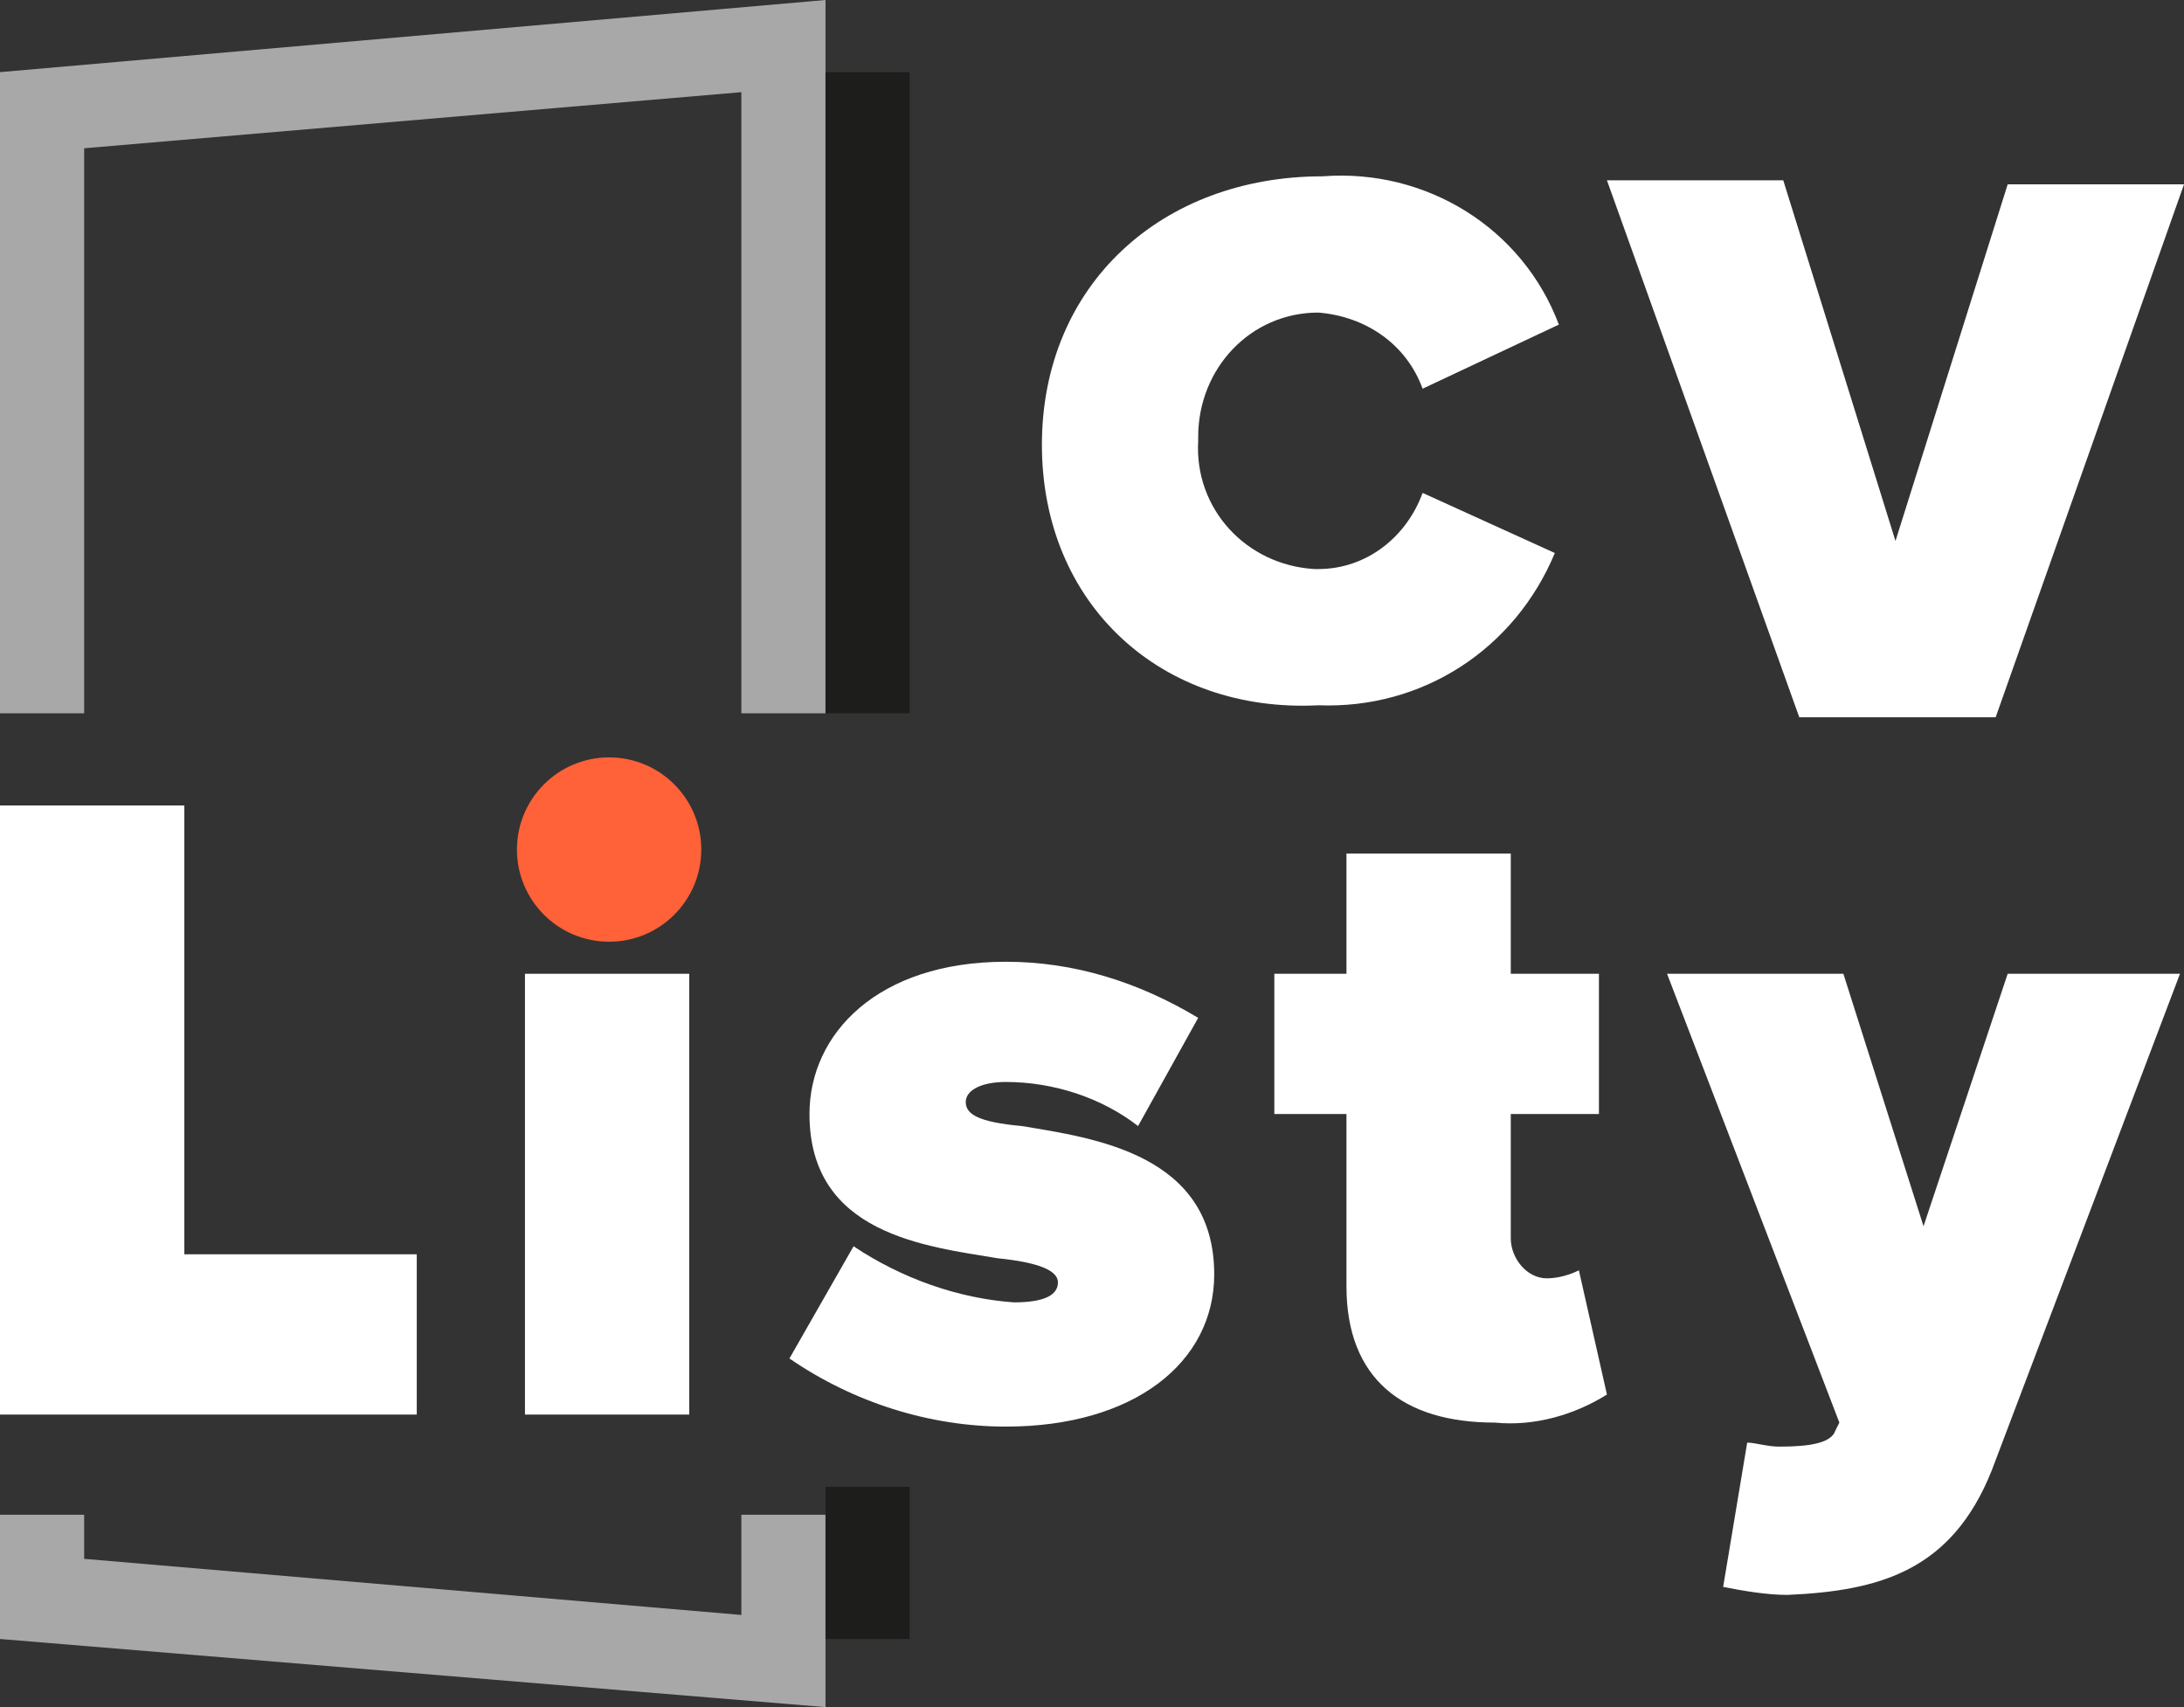
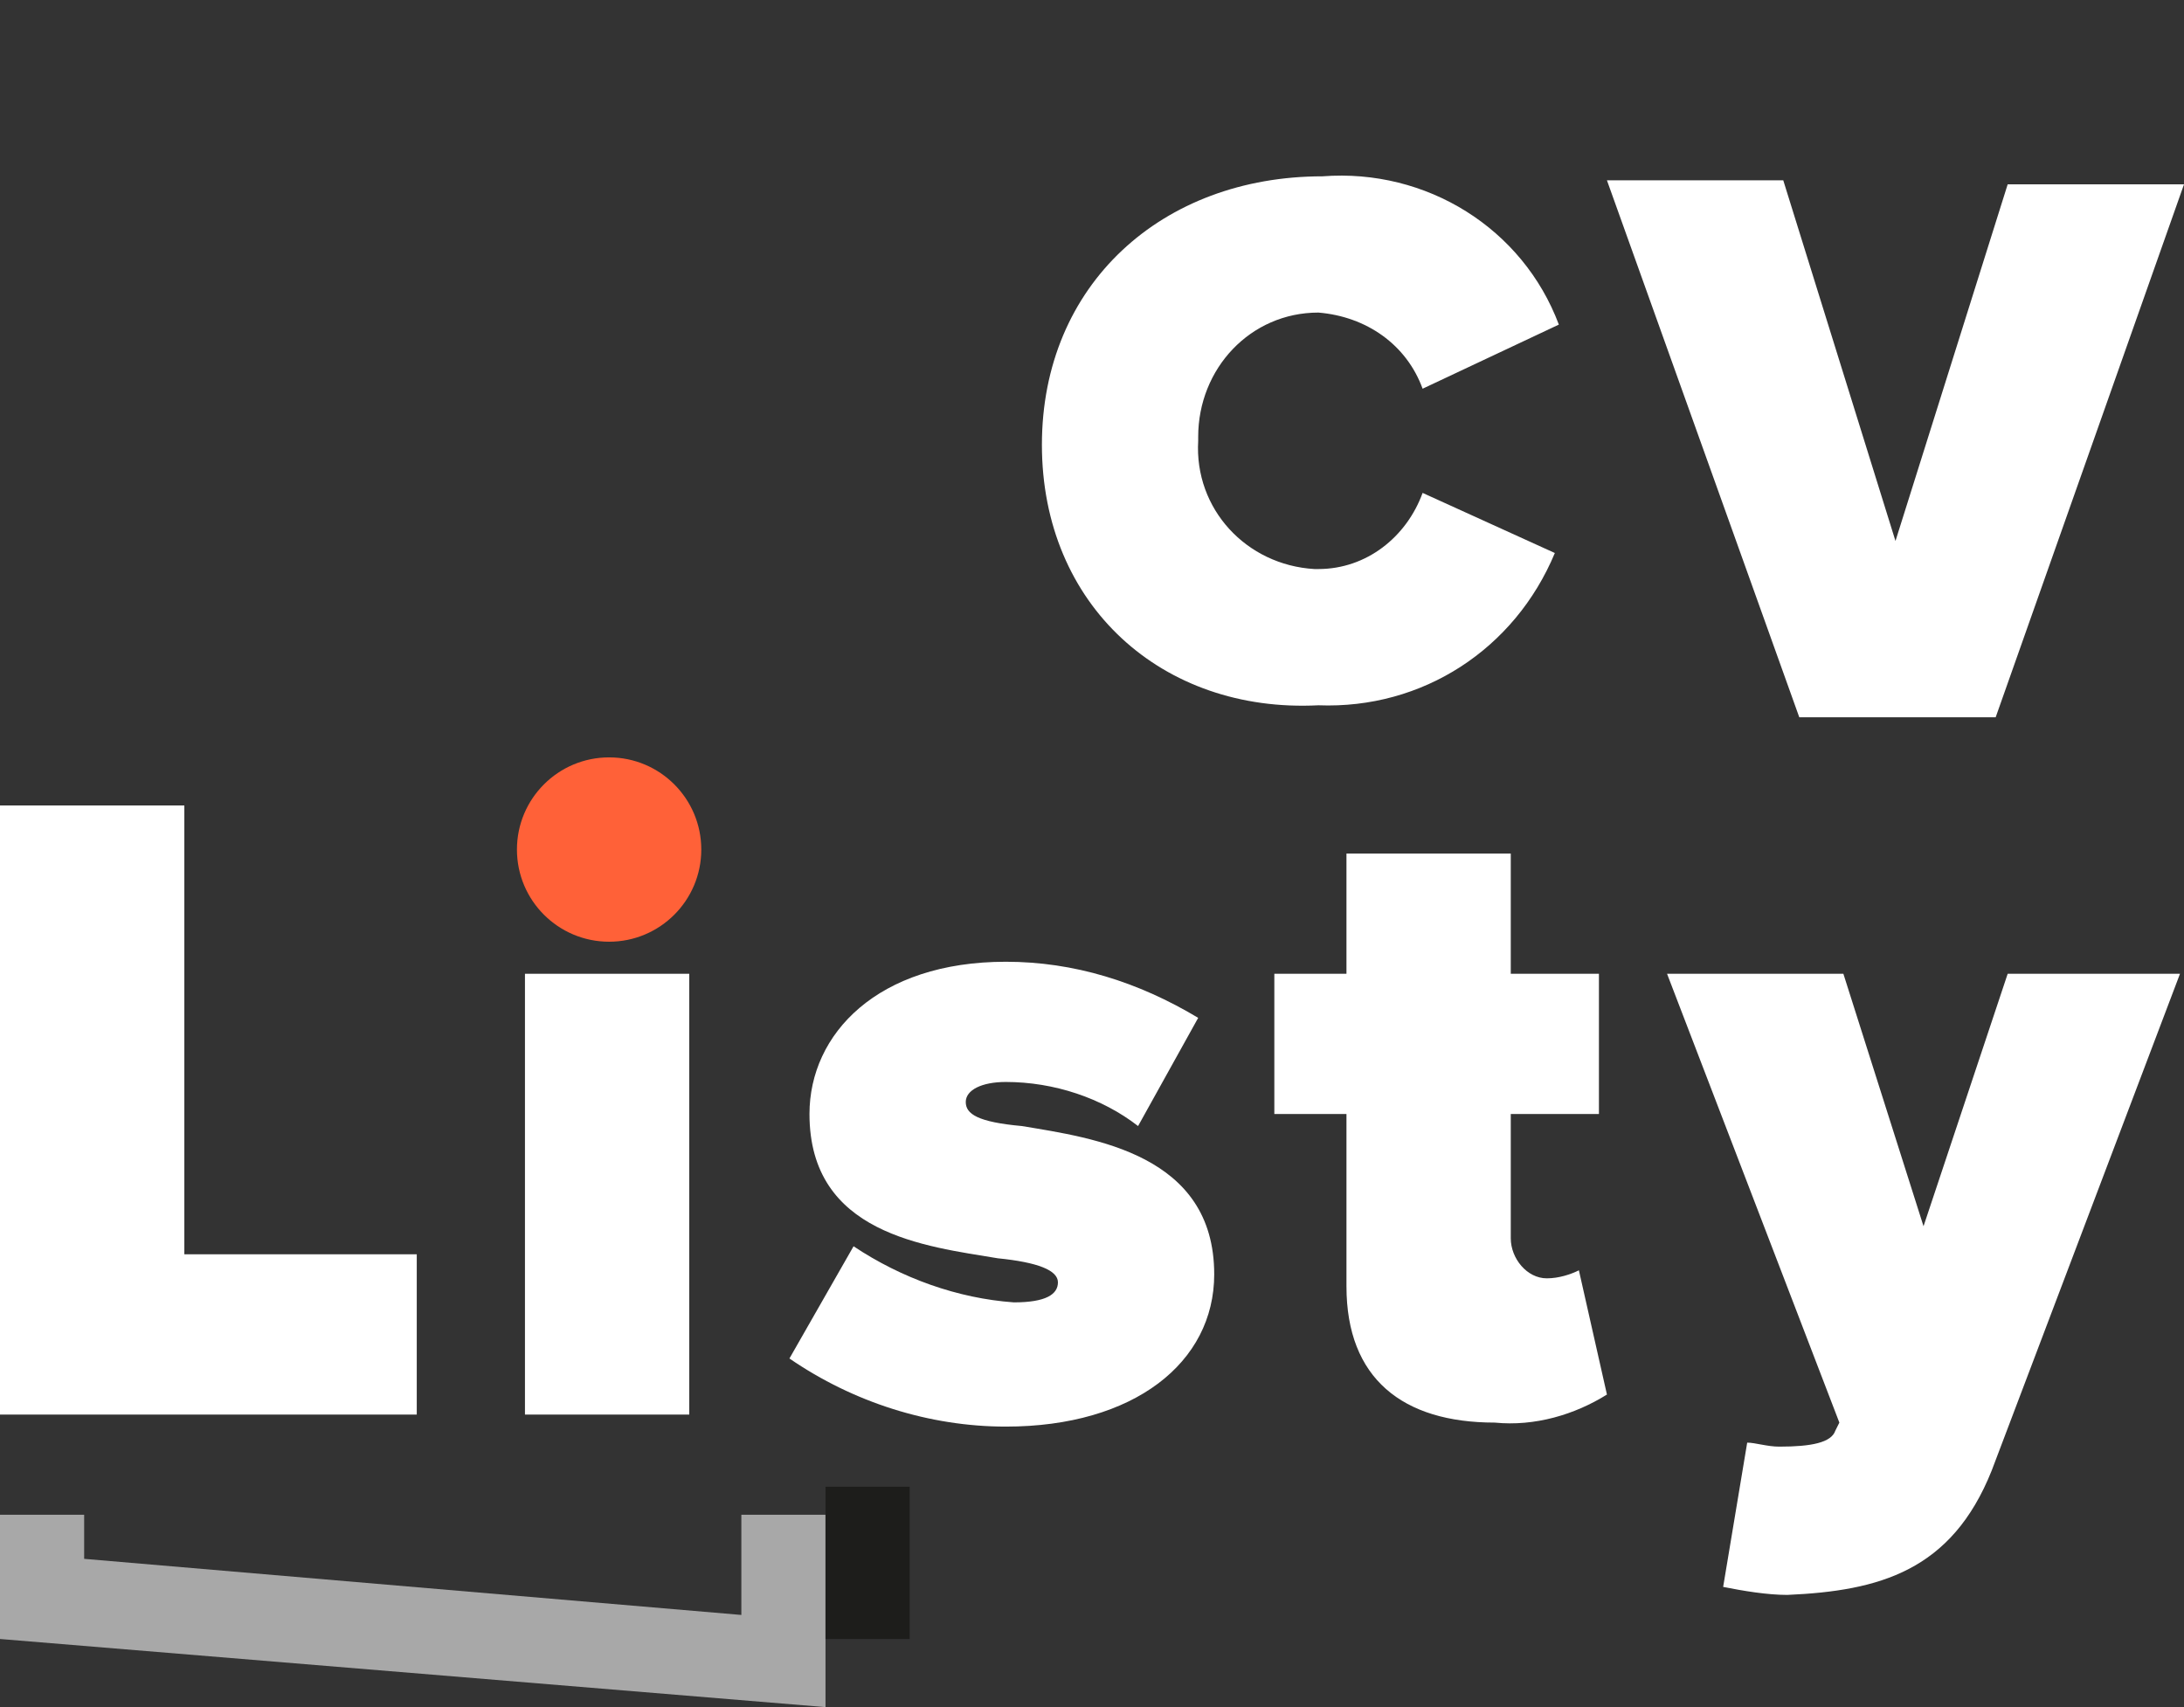
<svg xmlns="http://www.w3.org/2000/svg" version="1.1" id="Warstwa_1" x="0px" y="0px" viewBox="0 0 54.5 42.6" style="enable-background:new 0 0 54.5 42.6;" xml:space="preserve">
  <rect x="0" y="0" width="54.5" height="42.6" fill="#333333" stroke="none" />
  <title>logo_foot</title>
  <g id="Warstwa_2">
    <g id="Warstwa_1-2">
-       <polygon style="fill:#A8A8A8;" points="20.6,0 0,1.8 0,17.8 2.1,17.8 2.1,3.7 18.5,2.3 18.5,17.8 20.6,17.8 20.6,0   " />
      <polygon style="fill:#A8A8A8;" points="20.6,37.8 18.5,37.8 18.5,40.3 2.1,38.9 2.1,37.8 0,37.8 0,40.9 20.6,42.6 20.6,37.8   " />
      <path style="fill:#FFFFFF;" d="M26,11.1c0-4,3-6.7,7-6.7c2.6-0.2,5,1.3,5.9,3.7l-3.4,1.6c-0.4-1.1-1.4-1.8-2.6-1.9    c-1.7,0-3,1.4-3,3.1c0,0,0,0.1,0,0.1c-0.1,1.7,1.2,3.1,2.9,3.2c0,0,0.1,0,0.1,0c1.2,0,2.2-0.8,2.6-1.9l3.3,1.5    c-1,2.4-3.3,3.9-5.9,3.8C29,17.8,26,15.1,26,11.1z" />
      <path style="fill:#FFFFFF;" d="M40.1,4.5h4.4l2.8,9l2.8-8.9h4.4l-4.7,13.3h-4.9L40.1,4.5z" />
-       <rect x="20.6" y="1.8" style="fill:#1D1D1B;" width="2.1" height="16" />
      <rect x="20.6" y="37.1" style="fill:#1D1D1B;" width="2.1" height="3.8" />
      <path style="fill:#FFFFFF;" d="M0,20.1h4.6v11.2h5.8v4H0V20.1z" />
      <circle style="fill:#FF6138;" cx="15.2" cy="21.2" r="2.3" />
      <rect x="13.1" y="24.3" style="fill:#FFFFFF;" width="4.1" height="11" />
      <path style="fill:#FFFFFF;" d="M21.3,31.1c1.2,0.8,2.6,1.3,4,1.4c0.8,0,1.1-0.2,1.1-0.5s-0.5-0.5-1.5-0.6    c-1.8-0.3-4.7-0.6-4.7-3.6c0-2,1.7-3.8,4.9-3.8c1.7,0,3.3,0.5,4.8,1.4l-1.5,2.7c-0.9-0.7-2.1-1.1-3.3-1.1c-0.6,0-1,0.2-1,0.5    s0.3,0.5,1.4,0.6c1.8,0.3,4.8,0.7,4.8,3.7c0,2.2-2,3.8-5.2,3.8c-1.9,0-3.8-0.6-5.4-1.7L21.3,31.1z" />
      <path style="fill:#FFFFFF;" d="M33.6,32.1v-4.3h-1.8v-3.5h1.8v-3h4.1v3h2.2v3.5h-2.2v3.1c0,0.5,0.4,1,0.9,1c0,0,0,0,0,0    c0.3,0,0.6-0.1,0.8-0.2l0.7,3.1c-0.8,0.5-1.8,0.8-2.8,0.7C35,35.5,33.6,34.4,33.6,32.1z" />
      <path style="fill:#FFFFFF;" d="M44.4,36.1c0.8,0,1.3-0.1,1.4-0.4l0.1-0.2l-4.3-11.2H46l2,6.3l2.1-6.3h4.3l-4.7,12.4    c-1,2.5-2.8,3-5.1,3.1c-0.5,0-1.1-0.1-1.6-0.2l0.6-3.6C43.8,36,44.1,36.1,44.4,36.1z" />
    </g>
  </g>
</svg>